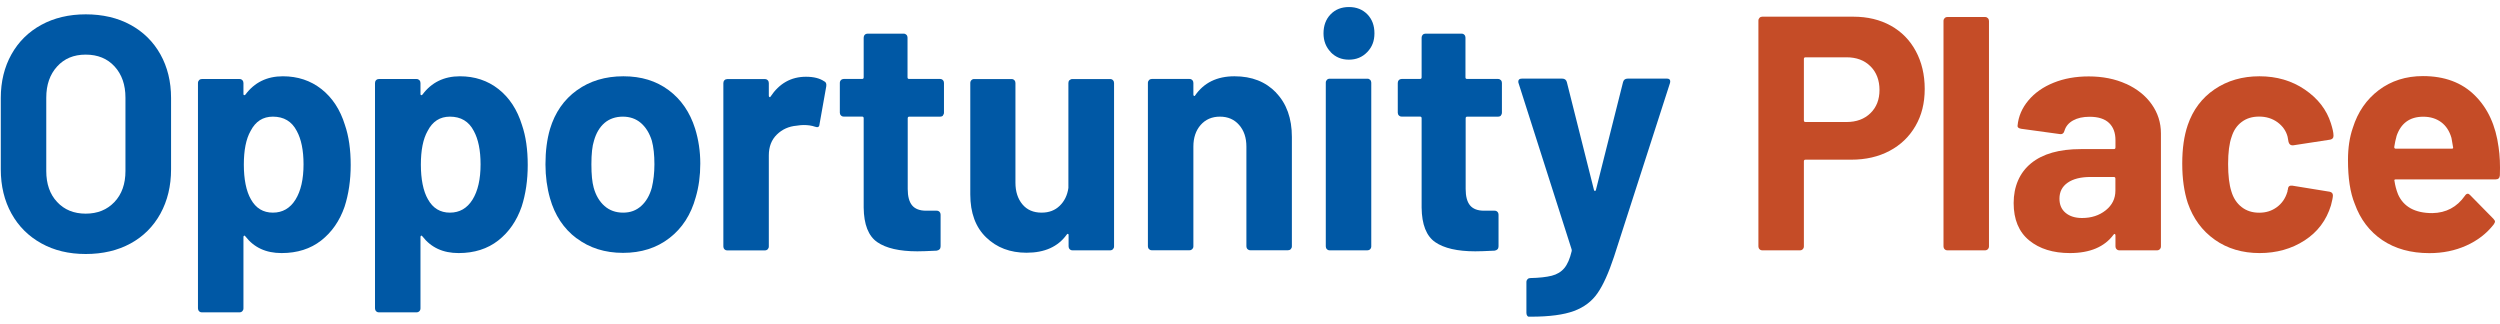
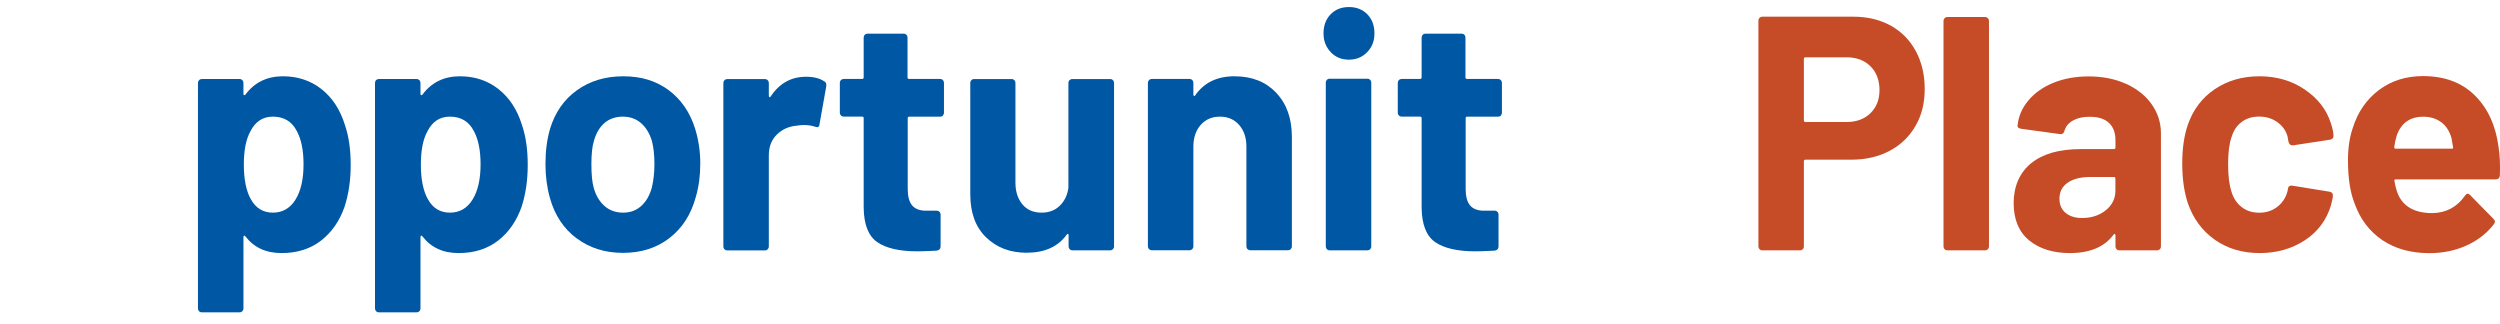
<svg xmlns="http://www.w3.org/2000/svg" width="193" height="25" viewBox="0 0 193 25" fill="none">
-   <path d="M3.19 18.786C2.202 18.238 1.43 17.472 0.883 16.483C0.337 15.495 0.061 14.361 0.061 13.073V7.566C0.061 6.298 0.337 5.175 0.883 4.197C1.43 3.219 2.202 2.458 3.19 1.919C4.178 1.381 5.322 1.107 6.621 1.107C7.92 1.107 9.089 1.376 10.077 1.919C11.065 2.458 11.837 3.219 12.384 4.197C12.93 5.175 13.206 6.298 13.206 7.566V13.073C13.206 14.361 12.93 15.5 12.384 16.494C11.837 17.487 11.065 18.258 10.077 18.797C9.089 19.335 7.935 19.609 6.621 19.609C5.307 19.609 4.178 19.335 3.19 18.786ZM8.838 15.593C9.405 14.993 9.685 14.196 9.685 13.202V7.54C9.685 6.546 9.405 5.744 8.848 5.133C8.291 4.523 7.549 4.217 6.616 4.217C5.683 4.217 4.966 4.523 4.409 5.133C3.852 5.744 3.572 6.546 3.572 7.54V13.202C3.572 14.196 3.847 14.993 4.409 15.593C4.966 16.193 5.703 16.494 6.616 16.494C7.529 16.494 8.271 16.193 8.838 15.593Z" fill="#0058A5" />
  <path d="M27.074 12.736C27.074 13.921 26.913 14.993 26.602 15.955C26.221 17.053 25.619 17.922 24.792 18.569C23.969 19.211 22.951 19.537 21.738 19.537C20.524 19.537 19.611 19.107 18.944 18.248C18.909 18.196 18.879 18.181 18.844 18.196C18.808 18.212 18.794 18.248 18.794 18.3V23.807C18.794 23.895 18.763 23.967 18.708 24.024C18.653 24.081 18.578 24.112 18.498 24.112H15.579C15.493 24.112 15.423 24.081 15.368 24.024C15.313 23.967 15.283 23.889 15.283 23.807V6.407C15.283 6.319 15.313 6.246 15.368 6.189C15.428 6.127 15.498 6.101 15.579 6.101H18.498C18.583 6.101 18.653 6.132 18.708 6.189C18.768 6.251 18.794 6.324 18.794 6.407V7.255C18.794 7.307 18.808 7.338 18.844 7.343C18.879 7.354 18.909 7.343 18.944 7.307C19.641 6.365 20.609 5.889 21.838 5.889C22.986 5.889 23.979 6.22 24.817 6.878C25.655 7.54 26.262 8.461 26.628 9.647C26.928 10.521 27.074 11.551 27.074 12.736ZM23.433 12.684C23.433 11.603 23.257 10.744 22.911 10.112C22.53 9.372 21.913 9.005 21.066 9.005C20.298 9.005 19.726 9.372 19.345 10.112C18.994 10.728 18.824 11.598 18.824 12.71C18.824 13.823 19.004 14.755 19.37 15.386C19.751 16.074 20.318 16.416 21.066 16.416C21.813 16.416 22.395 16.08 22.811 15.412C23.227 14.744 23.433 13.834 23.433 12.684Z" fill="#0058A5" />
  <path d="M40.741 12.736C40.741 13.921 40.581 14.993 40.27 15.955C39.888 17.053 39.287 17.922 38.459 18.569C37.636 19.211 36.618 19.537 35.405 19.537C34.191 19.537 33.278 19.107 32.611 18.248C32.576 18.196 32.546 18.181 32.511 18.196C32.476 18.212 32.461 18.248 32.461 18.3V23.807C32.461 23.895 32.431 23.967 32.375 24.024C32.32 24.081 32.245 24.112 32.165 24.112H29.246C29.16 24.112 29.09 24.081 29.035 24.024C28.98 23.967 28.95 23.889 28.95 23.807V6.407C28.95 6.319 28.98 6.246 29.035 6.189C29.095 6.127 29.165 6.101 29.246 6.101H32.165C32.25 6.101 32.32 6.132 32.375 6.189C32.435 6.251 32.461 6.324 32.461 6.407V7.255C32.461 7.307 32.476 7.338 32.511 7.343C32.546 7.354 32.576 7.343 32.611 7.307C33.308 6.365 34.276 5.889 35.505 5.889C36.654 5.889 37.647 6.22 38.484 6.878C39.322 7.54 39.929 8.461 40.295 9.647C40.596 10.521 40.741 11.551 40.741 12.736ZM37.1 12.684C37.1 11.603 36.924 10.744 36.578 10.112C36.197 9.372 35.58 9.005 34.733 9.005C33.965 9.005 33.393 9.372 33.012 10.112C32.661 10.728 32.491 11.598 32.491 12.71C32.491 13.823 32.671 14.755 33.037 15.386C33.419 16.074 33.985 16.416 34.733 16.416C35.48 16.416 36.062 16.08 36.478 15.412C36.894 14.744 37.1 13.834 37.1 12.684Z" fill="#0058A5" />
  <path d="M44.508 18.398C43.51 17.643 42.828 16.613 42.461 15.309C42.231 14.501 42.11 13.627 42.11 12.684C42.11 11.67 42.226 10.764 42.461 9.957C42.843 8.689 43.535 7.69 44.533 6.971C45.531 6.251 46.73 5.889 48.124 5.889C49.518 5.889 50.652 6.246 51.615 6.955C52.578 7.67 53.26 8.658 53.661 9.926C53.927 10.785 54.062 11.686 54.062 12.628C54.062 13.569 53.947 14.424 53.711 15.226C53.345 16.566 52.668 17.617 51.68 18.378C50.692 19.143 49.498 19.521 48.099 19.521C46.699 19.521 45.506 19.143 44.508 18.388V18.398ZM49.498 15.904C49.879 15.562 50.155 15.091 50.321 14.486C50.451 13.937 50.521 13.337 50.521 12.684C50.521 11.965 50.456 11.354 50.321 10.858C50.135 10.273 49.854 9.817 49.473 9.491C49.092 9.165 48.625 9.005 48.079 9.005C47.532 9.005 47.045 9.17 46.669 9.491C46.293 9.817 46.022 10.273 45.857 10.858C45.721 11.272 45.656 11.877 45.656 12.684C45.656 13.492 45.716 14.056 45.832 14.486C45.997 15.086 46.278 15.557 46.669 15.904C47.06 16.245 47.537 16.416 48.104 16.416C48.67 16.416 49.117 16.245 49.498 15.904Z" fill="#0058A5" />
  <path d="M63.637 6.277C63.767 6.345 63.817 6.474 63.787 6.665L63.265 9.6C63.25 9.807 63.13 9.864 62.914 9.781C62.664 9.693 62.373 9.652 62.042 9.652C61.906 9.652 61.726 9.667 61.495 9.703C60.898 9.755 60.387 9.983 59.975 10.386C59.559 10.79 59.353 11.329 59.353 11.996V19.024C59.353 19.112 59.323 19.185 59.268 19.242C59.213 19.299 59.138 19.33 59.057 19.33H56.139C56.053 19.33 55.983 19.299 55.928 19.242C55.868 19.18 55.843 19.107 55.843 19.024V6.412C55.843 6.324 55.873 6.251 55.928 6.194C55.983 6.137 56.058 6.106 56.139 6.106H59.057C59.143 6.106 59.213 6.137 59.268 6.194C59.328 6.257 59.353 6.329 59.353 6.412V7.39C59.353 7.442 59.368 7.478 59.404 7.493C59.439 7.509 59.464 7.504 59.479 7.468C60.161 6.438 61.074 5.925 62.222 5.925C62.819 5.925 63.295 6.044 63.642 6.288L63.637 6.277Z" fill="#0058A5" />
  <path d="M72.805 8.917C72.745 8.979 72.674 9.005 72.594 9.005H70.202C70.117 9.005 70.076 9.046 70.076 9.134V14.589C70.076 15.153 70.187 15.578 70.412 15.852C70.638 16.126 70.999 16.266 71.496 16.266H72.318C72.404 16.266 72.474 16.297 72.529 16.354C72.589 16.416 72.614 16.489 72.614 16.571V19.014C72.614 19.206 72.514 19.314 72.313 19.351C71.616 19.387 71.115 19.402 70.819 19.402C69.439 19.402 68.406 19.164 67.724 18.693C67.042 18.222 66.691 17.332 66.676 16.028V9.129C66.676 9.041 66.636 9 66.55 9H65.131C65.046 9 64.976 8.969 64.921 8.912C64.86 8.85 64.835 8.777 64.835 8.694V6.402C64.835 6.314 64.865 6.241 64.921 6.184C64.976 6.127 65.051 6.096 65.131 6.096H66.55C66.636 6.096 66.676 6.055 66.676 5.967V2.903C66.676 2.815 66.706 2.743 66.761 2.686C66.821 2.624 66.892 2.598 66.972 2.598H69.766C69.851 2.598 69.921 2.629 69.976 2.686C70.036 2.748 70.061 2.82 70.061 2.903V5.967C70.061 6.055 70.102 6.096 70.187 6.096H72.579C72.664 6.096 72.735 6.127 72.79 6.184C72.85 6.246 72.875 6.319 72.875 6.402V8.694C72.875 8.782 72.845 8.855 72.79 8.912L72.805 8.917Z" fill="#0058A5" />
  <path d="M82.58 6.19C82.64 6.127 82.71 6.102 82.791 6.102H85.71C85.795 6.102 85.865 6.133 85.92 6.19C85.98 6.252 86.005 6.324 86.005 6.407V19.02C86.005 19.108 85.975 19.18 85.92 19.237C85.865 19.294 85.79 19.325 85.71 19.325H82.791C82.705 19.325 82.635 19.294 82.58 19.237C82.52 19.175 82.495 19.102 82.495 19.02V18.145C82.495 18.093 82.48 18.062 82.445 18.057C82.409 18.047 82.379 18.067 82.344 18.119C81.677 19.045 80.649 19.511 79.25 19.511C77.986 19.511 76.948 19.118 76.13 18.326C75.313 17.539 74.906 16.432 74.906 15.003V6.407C74.906 6.319 74.936 6.246 74.992 6.19C75.052 6.127 75.122 6.102 75.202 6.102H78.096C78.181 6.102 78.252 6.133 78.307 6.19C78.367 6.252 78.392 6.324 78.392 6.407V14.103C78.392 14.791 78.573 15.345 78.929 15.774C79.285 16.204 79.781 16.416 80.413 16.416C80.98 16.416 81.447 16.24 81.808 15.888C82.174 15.536 82.399 15.076 82.48 14.512V6.402C82.48 6.314 82.51 6.241 82.565 6.184L82.58 6.19Z" fill="#0058A5" />
  <path d="M98.509 7.152C99.322 7.996 99.733 9.134 99.733 10.573V19.014C99.733 19.102 99.703 19.174 99.647 19.232C99.587 19.294 99.517 19.319 99.437 19.319H96.518C96.433 19.319 96.362 19.288 96.307 19.232C96.247 19.169 96.222 19.097 96.222 19.014V11.318C96.222 10.63 96.036 10.076 95.66 9.647C95.284 9.217 94.793 9.005 94.176 9.005C93.559 9.005 93.067 9.222 92.691 9.647C92.315 10.076 92.129 10.635 92.129 11.318V19.014C92.129 19.102 92.099 19.174 92.044 19.232C91.989 19.288 91.914 19.319 91.833 19.319H88.914C88.829 19.319 88.759 19.288 88.704 19.232C88.644 19.169 88.618 19.097 88.618 19.014V6.402C88.618 6.314 88.649 6.241 88.704 6.184C88.759 6.127 88.834 6.096 88.914 6.096H91.833C91.919 6.096 91.989 6.127 92.044 6.184C92.104 6.246 92.129 6.319 92.129 6.402V7.302C92.129 7.354 92.144 7.39 92.18 7.406C92.215 7.421 92.24 7.416 92.255 7.38C92.937 6.386 93.95 5.889 95.299 5.889C96.648 5.889 97.701 6.308 98.519 7.152H98.509Z" fill="#0058A5" />
  <path d="M102.737 4.026C102.361 3.638 102.175 3.157 102.175 2.572C102.175 1.987 102.356 1.48 102.722 1.107C103.088 0.729 103.56 0.543 104.141 0.543C104.723 0.543 105.195 0.734 105.561 1.107C105.927 1.485 106.107 1.971 106.107 2.572C106.107 3.172 105.922 3.638 105.546 4.026C105.17 4.414 104.703 4.606 104.136 4.606C103.57 4.606 103.103 4.414 102.727 4.026H102.737ZM102.436 19.237C102.376 19.175 102.351 19.102 102.351 19.019V6.381C102.351 6.293 102.381 6.22 102.436 6.163C102.491 6.107 102.566 6.076 102.647 6.076H105.566C105.651 6.076 105.721 6.107 105.776 6.163C105.832 6.22 105.862 6.298 105.862 6.381V19.019C105.862 19.107 105.832 19.18 105.776 19.237C105.716 19.299 105.646 19.325 105.566 19.325H102.647C102.561 19.325 102.491 19.294 102.436 19.237Z" fill="#0058A5" />
  <path d="M115.877 8.917C115.817 8.979 115.747 9.005 115.667 9.005H113.274C113.189 9.005 113.149 9.046 113.149 9.134V14.589C113.149 15.153 113.259 15.578 113.485 15.852C113.711 16.126 114.072 16.266 114.568 16.266H115.391C115.476 16.266 115.546 16.297 115.602 16.354C115.662 16.416 115.687 16.489 115.687 16.571V19.014C115.687 19.206 115.587 19.314 115.386 19.351C114.689 19.387 114.187 19.402 113.891 19.402C112.512 19.402 111.479 19.164 110.797 18.693C110.115 18.222 109.764 17.332 109.749 16.028V9.129C109.749 9.041 109.708 9 109.623 9H108.204C108.119 9 108.048 8.969 107.993 8.912C107.933 8.85 107.908 8.777 107.908 8.694V6.402C107.908 6.314 107.938 6.241 107.993 6.184C108.048 6.127 108.124 6.096 108.204 6.096H109.623C109.708 6.096 109.749 6.055 109.749 5.967V2.903C109.749 2.815 109.779 2.743 109.834 2.686C109.894 2.624 109.964 2.598 110.044 2.598H112.838C112.923 2.598 112.994 2.629 113.049 2.686C113.109 2.748 113.134 2.82 113.134 2.903V5.967C113.134 6.055 113.174 6.096 113.259 6.096H115.652C115.737 6.096 115.807 6.127 115.862 6.184C115.923 6.246 115.948 6.319 115.948 6.402V8.694C115.948 8.782 115.918 8.855 115.862 8.912L115.877 8.917Z" fill="#0058A5" />
-   <path d="M117.889 24.36C117.854 24.298 117.839 24.226 117.839 24.143V21.773C117.839 21.685 117.869 21.612 117.924 21.555C117.984 21.493 118.054 21.467 118.134 21.467C118.832 21.452 119.383 21.39 119.795 21.286C120.201 21.183 120.527 20.986 120.768 20.696C121.008 20.406 121.194 19.977 121.329 19.407C121.344 19.371 121.344 19.32 121.329 19.252L117.237 6.433C117.222 6.396 117.212 6.355 117.212 6.303C117.212 6.148 117.302 6.07 117.487 6.07H120.607C120.788 6.07 120.908 6.158 120.958 6.329L123.055 14.667C123.07 14.719 123.095 14.744 123.13 14.744C123.165 14.744 123.19 14.719 123.205 14.667L125.302 6.329C125.352 6.158 125.467 6.07 125.653 6.07H128.697C128.797 6.07 128.868 6.101 128.908 6.158C128.948 6.22 128.953 6.308 128.918 6.427L124.604 19.811C124.188 21.064 123.767 22.006 123.33 22.632C122.899 23.258 122.292 23.719 121.51 24.008C120.727 24.298 119.624 24.448 118.195 24.448H118.019C117.969 24.448 117.929 24.417 117.894 24.36H117.889Z" fill="#0058A5" />
  <path d="M145.97 1.982C146.803 2.447 147.445 3.099 147.901 3.948C148.358 4.797 148.588 5.77 148.588 6.867C148.588 7.964 148.353 8.901 147.876 9.724C147.4 10.547 146.738 11.189 145.88 11.644C145.022 12.1 144.039 12.327 142.926 12.327H139.385C139.3 12.327 139.26 12.369 139.26 12.457V19.019C139.26 19.107 139.229 19.18 139.174 19.236C139.114 19.299 139.044 19.325 138.964 19.325H136.045C135.959 19.325 135.889 19.294 135.834 19.236C135.774 19.174 135.749 19.102 135.749 19.019V1.593C135.749 1.505 135.779 1.433 135.834 1.376C135.894 1.314 135.964 1.288 136.045 1.288H143.076C144.175 1.288 145.138 1.521 145.97 1.982ZM144.4 8.736C144.867 8.28 145.097 7.685 145.097 6.945C145.097 6.205 144.867 5.579 144.4 5.118C143.934 4.652 143.317 4.424 142.555 4.424H139.385C139.3 4.424 139.26 4.466 139.26 4.554V9.289C139.26 9.377 139.3 9.419 139.385 9.419H142.555C143.317 9.419 143.934 9.191 144.4 8.736Z" fill="#C54C27" />
  <path d="M150.123 19.236C150.063 19.174 150.038 19.102 150.038 19.019V1.619C150.038 1.531 150.068 1.459 150.123 1.402C150.178 1.345 150.253 1.314 150.334 1.314H153.253C153.338 1.314 153.408 1.345 153.463 1.402C153.523 1.464 153.549 1.537 153.549 1.619V19.019C153.549 19.107 153.518 19.18 153.463 19.236C153.408 19.294 153.333 19.325 153.253 19.325H150.334C150.248 19.325 150.178 19.294 150.123 19.236Z" fill="#C54C27" />
  <path d="M164.131 6.469C164.979 6.857 165.641 7.385 166.112 8.052C166.584 8.72 166.824 9.47 166.824 10.293V19.019C166.824 19.107 166.794 19.18 166.739 19.236C166.679 19.299 166.609 19.325 166.528 19.325H163.609C163.524 19.325 163.454 19.294 163.399 19.236C163.339 19.174 163.314 19.102 163.314 19.019V18.17C163.314 18.119 163.299 18.082 163.263 18.067C163.228 18.051 163.198 18.067 163.163 18.119C162.466 19.061 161.343 19.537 159.798 19.537C158.499 19.537 157.451 19.211 156.653 18.559C155.856 17.907 155.454 16.944 155.454 15.676C155.454 14.408 155.906 13.331 156.804 12.602C157.701 11.872 158.98 11.51 160.645 11.51H163.188C163.273 11.51 163.314 11.468 163.314 11.38V10.816C163.314 10.252 163.148 9.807 162.817 9.491C162.486 9.175 161.984 9.015 161.322 9.015C160.806 9.015 160.38 9.108 160.038 9.3C159.697 9.491 159.477 9.755 159.376 10.097C159.326 10.288 159.216 10.371 159.05 10.355L156.031 9.941C155.831 9.905 155.74 9.828 155.755 9.709C155.821 8.989 156.101 8.337 156.593 7.752C157.084 7.167 157.731 6.712 158.539 6.386C159.346 6.06 160.249 5.899 161.247 5.899C162.326 5.899 163.294 6.091 164.141 6.479L164.131 6.469ZM162.561 16.235C163.058 15.841 163.309 15.334 163.309 14.718V13.792C163.309 13.704 163.268 13.663 163.183 13.663H161.388C160.64 13.663 160.054 13.807 159.627 14.102C159.201 14.398 158.99 14.806 158.99 15.339C158.99 15.805 159.146 16.168 159.462 16.431C159.778 16.695 160.199 16.83 160.736 16.83C161.453 16.83 162.06 16.633 162.556 16.24L162.561 16.235Z" fill="#C54C27" />
  <path d="M170.977 18.502C170.004 17.813 169.312 16.872 168.896 15.671C168.615 14.812 168.469 13.802 168.469 12.633C168.469 11.463 168.61 10.49 168.896 9.647C169.297 8.482 169.984 7.561 170.967 6.893C171.95 6.226 173.104 5.889 174.433 5.889C175.762 5.889 176.931 6.231 177.939 6.919C178.947 7.607 179.614 8.472 179.945 9.517C180.075 9.931 180.145 10.236 180.145 10.444V10.495C180.145 10.651 180.06 10.744 179.895 10.78L177.026 11.22H176.976C176.825 11.22 176.725 11.132 176.675 10.961L176.6 10.547C176.484 10.102 176.223 9.735 175.827 9.44C175.426 9.15 174.954 9 174.408 9C173.861 9 173.425 9.139 173.059 9.414C172.692 9.688 172.437 10.066 172.286 10.547C172.101 11.059 172.01 11.763 172.01 12.659C172.01 13.554 172.096 14.253 172.261 14.77C172.412 15.283 172.672 15.686 173.049 15.981C173.425 16.276 173.876 16.421 174.408 16.421C174.939 16.421 175.376 16.282 175.767 15.997C176.158 15.712 176.429 15.324 176.579 14.827C176.594 14.791 176.605 14.739 176.605 14.672C176.62 14.656 176.63 14.63 176.63 14.594C176.645 14.387 176.76 14.304 176.981 14.335L179.85 14.801C180.015 14.838 180.1 14.931 180.1 15.086C180.1 15.226 180.05 15.479 179.95 15.857C179.599 17.006 178.922 17.907 177.919 18.559C176.91 19.211 175.752 19.537 174.438 19.537C173.124 19.537 171.955 19.195 170.982 18.507L170.977 18.502Z" fill="#C54C27" />
  <path d="M192.99 13.538C192.975 13.745 192.865 13.849 192.664 13.849H184.955C184.855 13.849 184.82 13.89 184.855 13.978C184.905 14.32 184.995 14.667 185.131 15.008C185.562 15.971 186.445 16.452 187.774 16.452C188.837 16.437 189.68 15.986 190.292 15.112C190.357 15.008 190.432 14.956 190.517 14.956C190.568 14.956 190.628 14.993 190.693 15.06L192.488 16.887C192.574 16.975 192.614 17.052 192.614 17.12C192.614 17.156 192.579 17.223 192.514 17.327C191.967 18.031 191.26 18.574 190.392 18.962C189.529 19.35 188.581 19.542 187.548 19.542C186.119 19.542 184.91 19.206 183.917 18.538C182.929 17.87 182.217 16.933 181.785 15.733C181.434 14.874 181.264 13.751 181.264 12.358C181.264 11.416 181.389 10.583 181.64 9.864C182.021 8.648 182.693 7.675 183.646 6.955C184.604 6.236 185.738 5.874 187.052 5.874C188.717 5.874 190.051 6.37 191.054 7.364C192.062 8.358 192.669 9.688 192.89 11.354C192.99 12.006 193.02 12.736 192.99 13.543V13.538ZM185.01 10.526C184.945 10.749 184.885 11.023 184.835 11.349C184.835 11.437 184.875 11.479 184.96 11.479H189.274C189.374 11.479 189.404 11.437 189.374 11.349C189.289 10.852 189.248 10.609 189.248 10.63C189.098 10.117 188.837 9.714 188.461 9.434C188.085 9.155 187.623 9.01 187.077 9.01C186.029 9.01 185.341 9.517 185.005 10.526H185.01Z" fill="#C54C27" />
</svg>